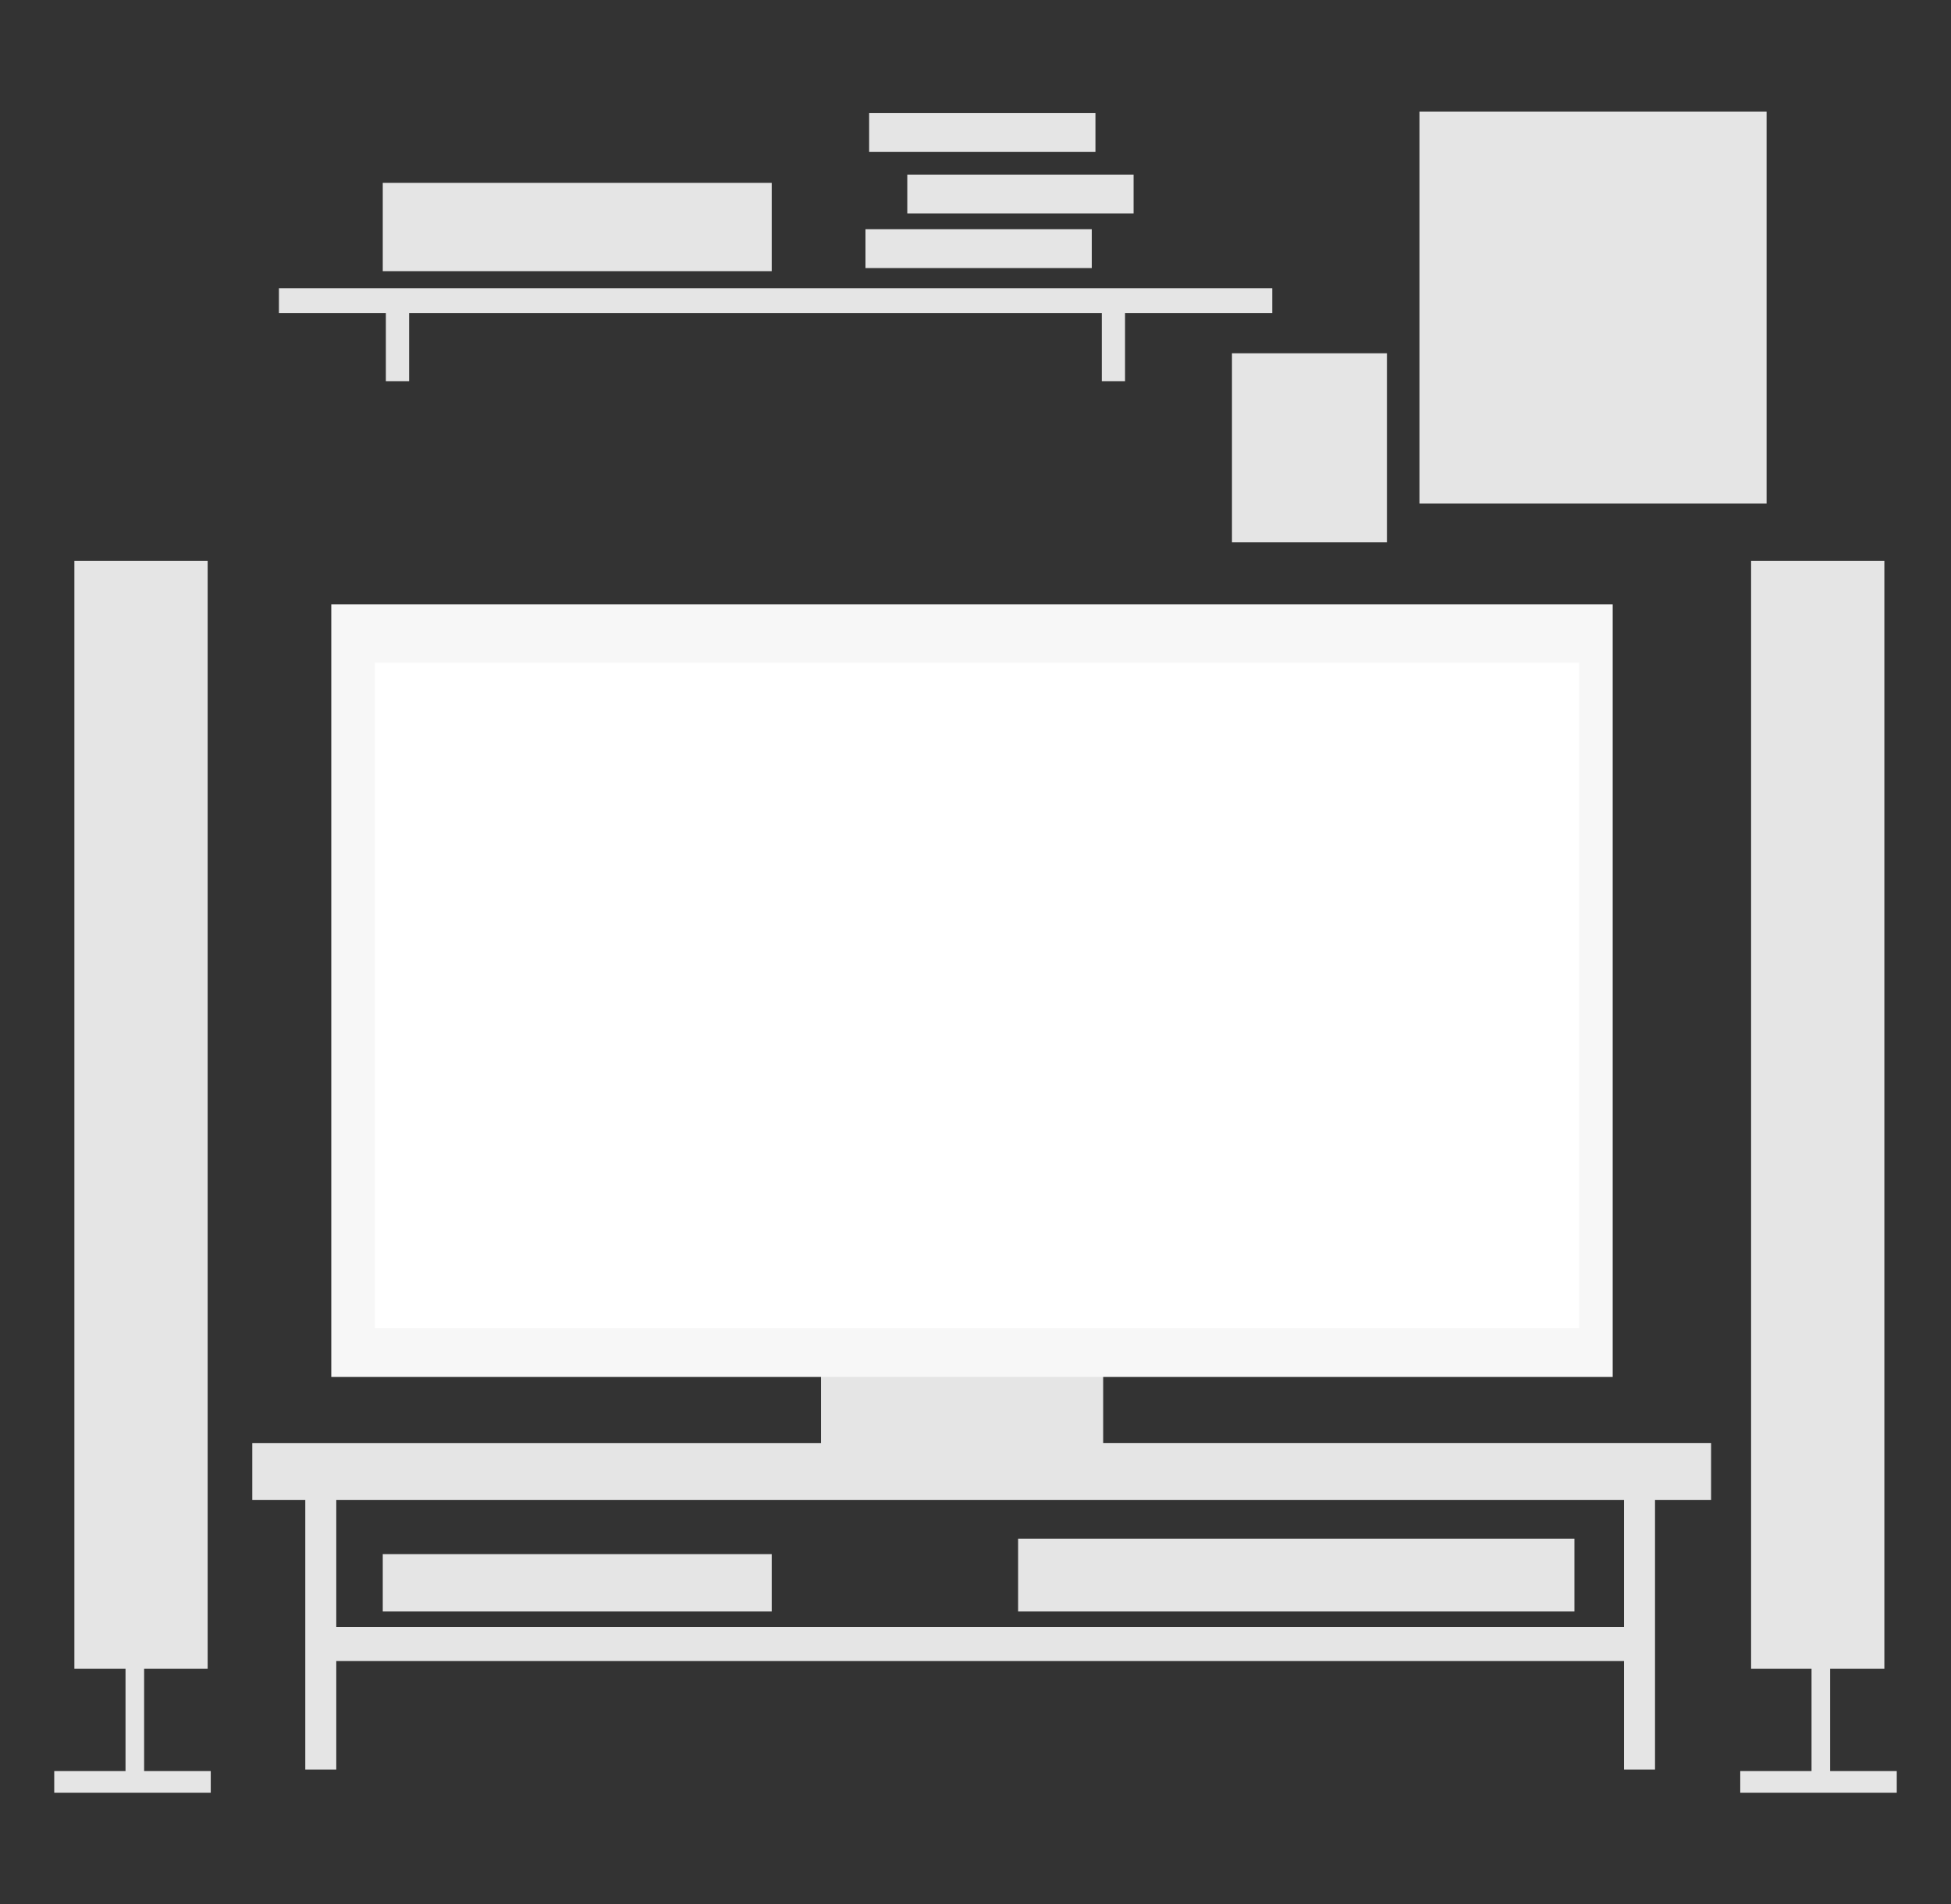
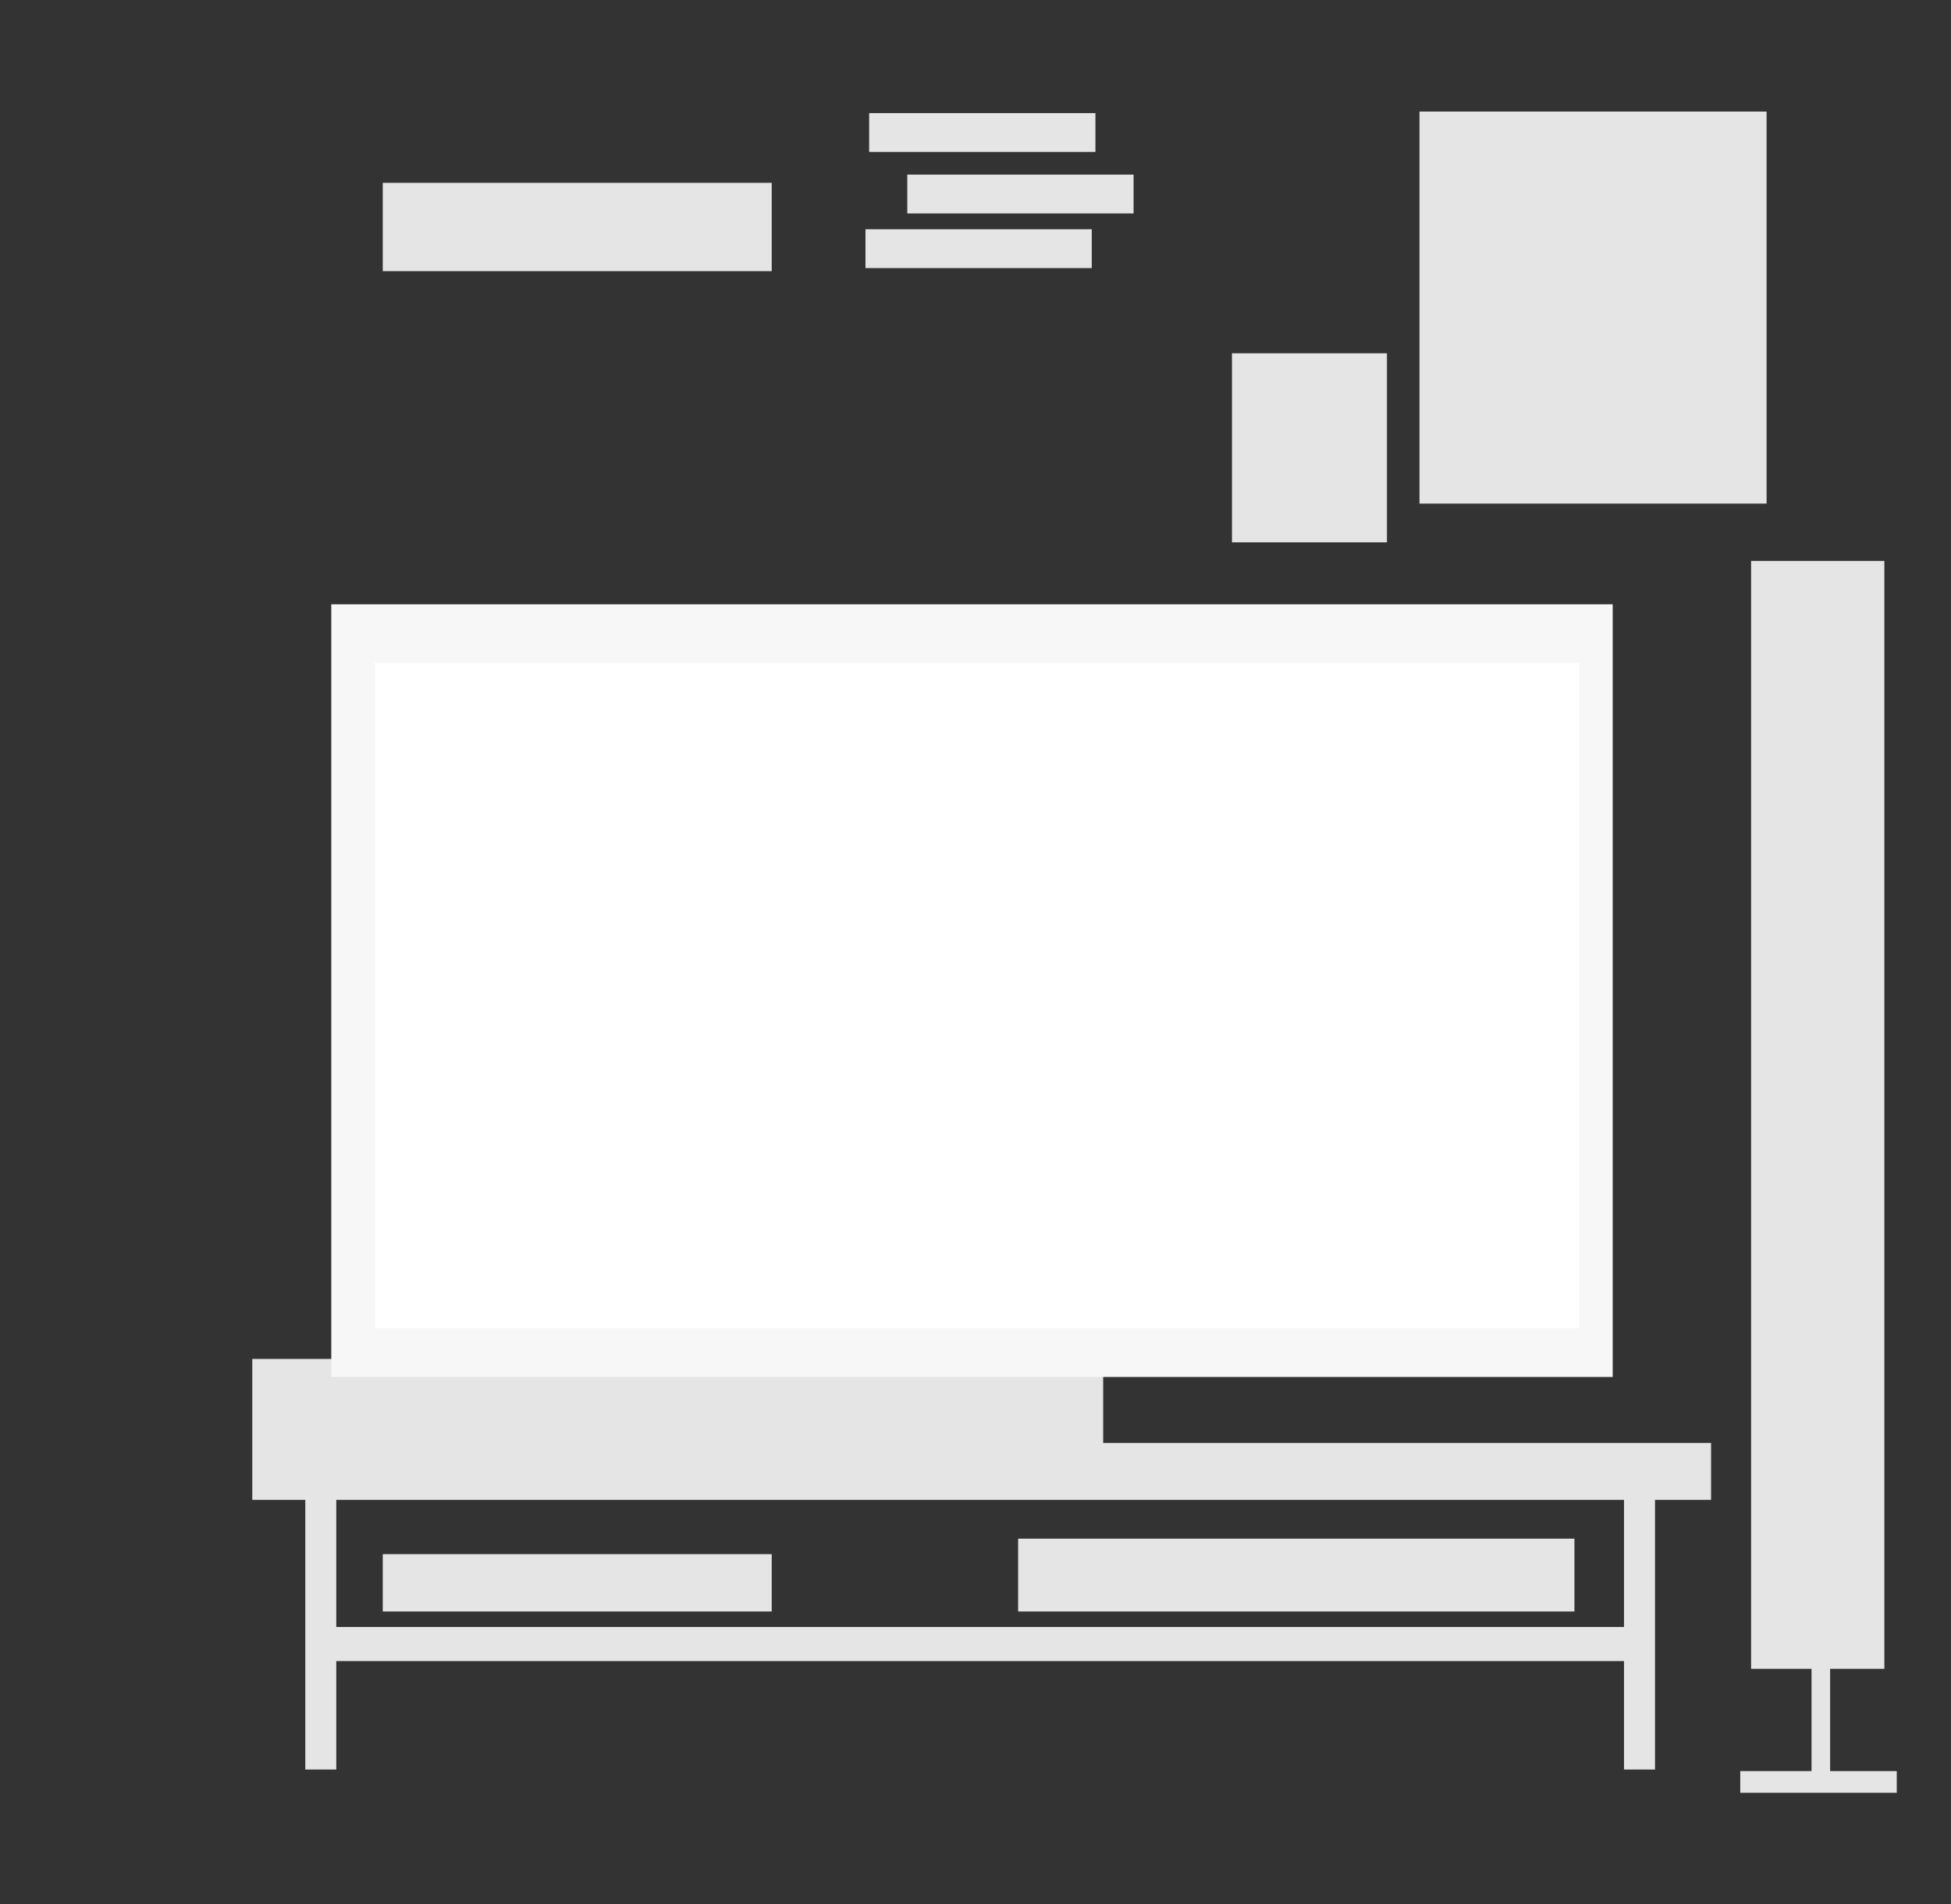
<svg xmlns="http://www.w3.org/2000/svg" id="Capa_1" data-name="Capa 1" viewBox="0 0 1259 1229">
  <rect x="0" y="0" width="1259" height="1229" fill="#333333" stroke="none" />
  <title>Mesa de trabajo 105</title>
-   <path d="M711.89,931.25V877H529.8v54.29h-367V968H197v174h20v-70h831v70h20V968h36.17V931.25ZM1048,1050H217V968h831Z" fill="#e5e5e5" />
-   <polygon points="136 1143 136 1157 35 1157 35 1143 81 1143 81 1077 48 1077 48 362 134 362 134 1077 93 1077 93 1143 136 1143" fill="#e5e5e5" />
+   <path d="M711.89,931.25V877H529.8h-367V968H197v174h20v-70h831v70h20V968h36.17V931.25ZM1048,1050H217V968h831Z" fill="#e5e5e5" />
  <polygon points="1224 1143 1224 1157 1123 1157 1123 1143 1169 1143 1169 1077 1130 1077 1130 362 1216 362 1216 1077 1181 1077 1181 1143 1224 1143" fill="#e5e5e5" />
  <rect x="247" y="1003" width="251" height="37" fill="#e5e5e5" />
  <rect x="657" y="993" width="359" height="47" fill="#e5e5e5" />
-   <polygon points="821 186 821 202 726 202 726 246 711 246 711 202 264 202 264 246 249 246 249 202 180 202 180 186 821 186" fill="#e5e5e5" />
  <rect x="247" y="118" width="251" height="57" fill="#e5e5e5" />
  <rect x="645.96" y="52.2" width="25.06" height="146.03" transform="translate(783.71 -533.28) rotate(90)" fill="#e5e5e5" />
  <rect x="618.98" y="87.45" width="25.06" height="146.03" transform="translate(791.98 -471.04) rotate(90)" fill="#e5e5e5" />
  <rect x="621.36" y="12.52" width="25.06" height="146.03" transform="translate(719.42 -548.36) rotate(90)" fill="#e5e5e5" />
  <rect x="916" y="72" width="224" height="253" fill="#e5e5e5" />
  <rect x="795" y="228" width="100" height="122" fill="#e5e5e5" />
  <rect x="213.78" y="390" width="826.91" height="498.65" fill="#f7f7f7" />
  <rect x="241.89" y="427.75" width="777.09" height="429.44" fill="#fff" />
</svg>